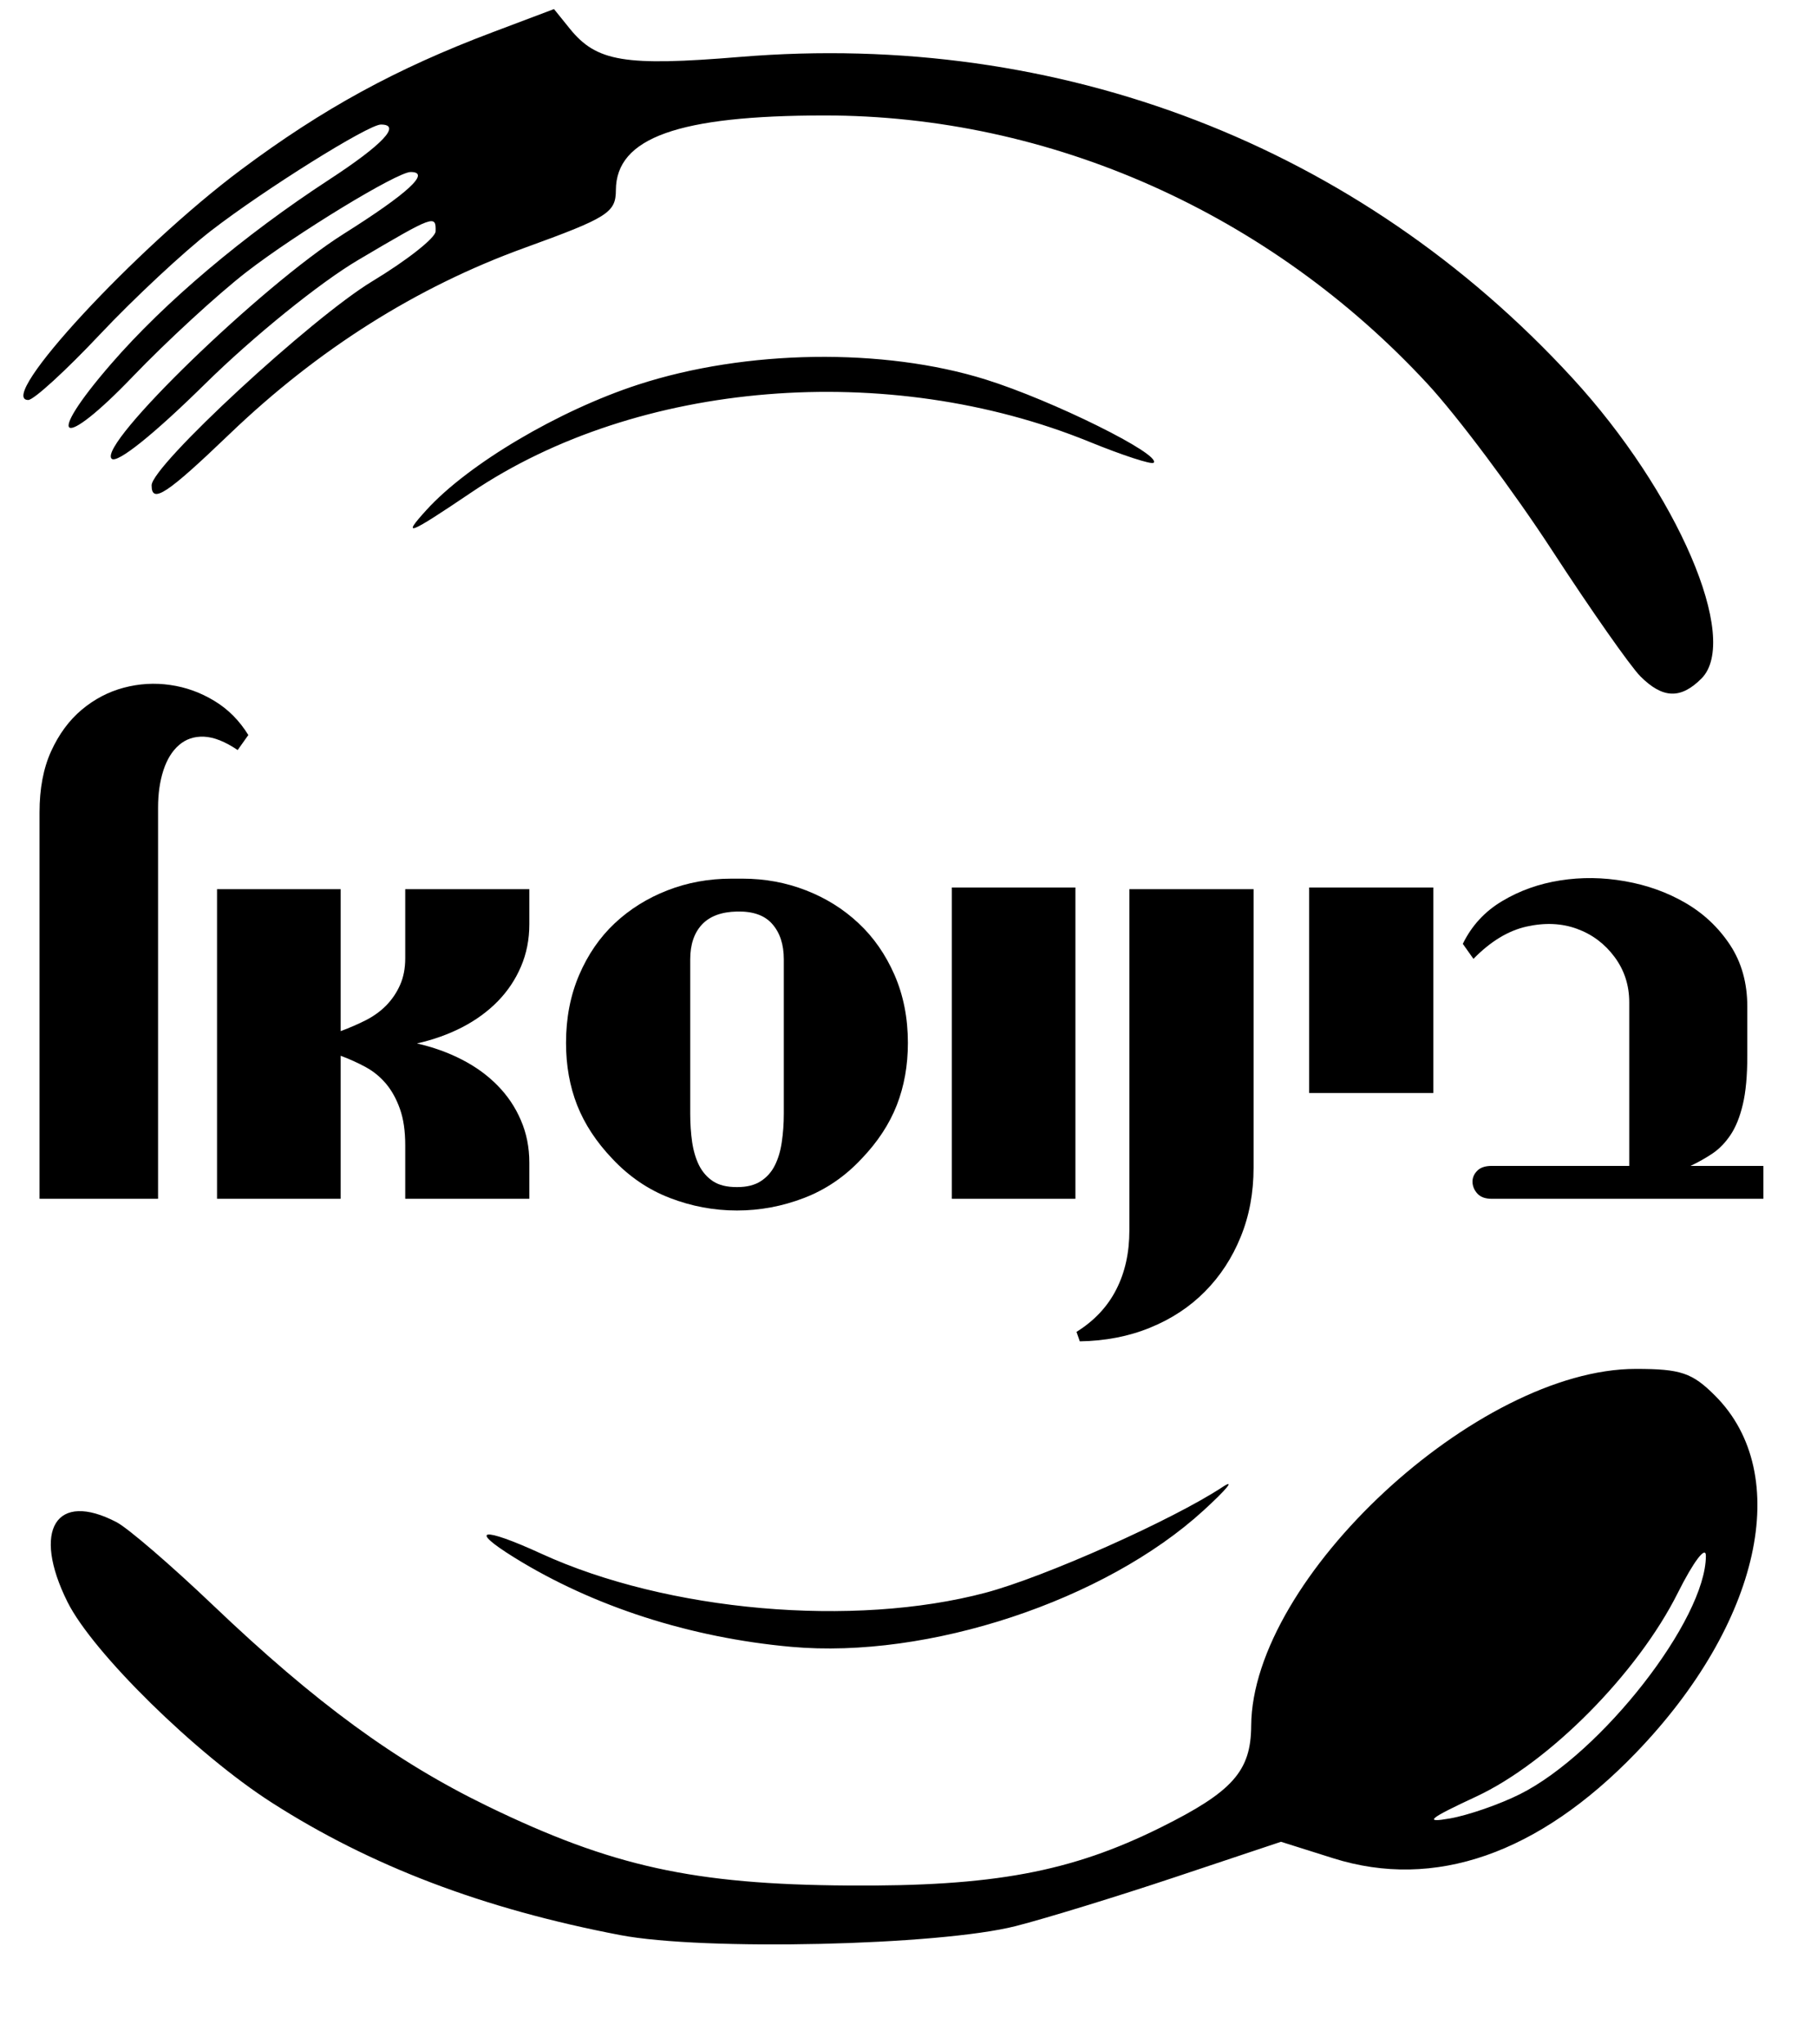
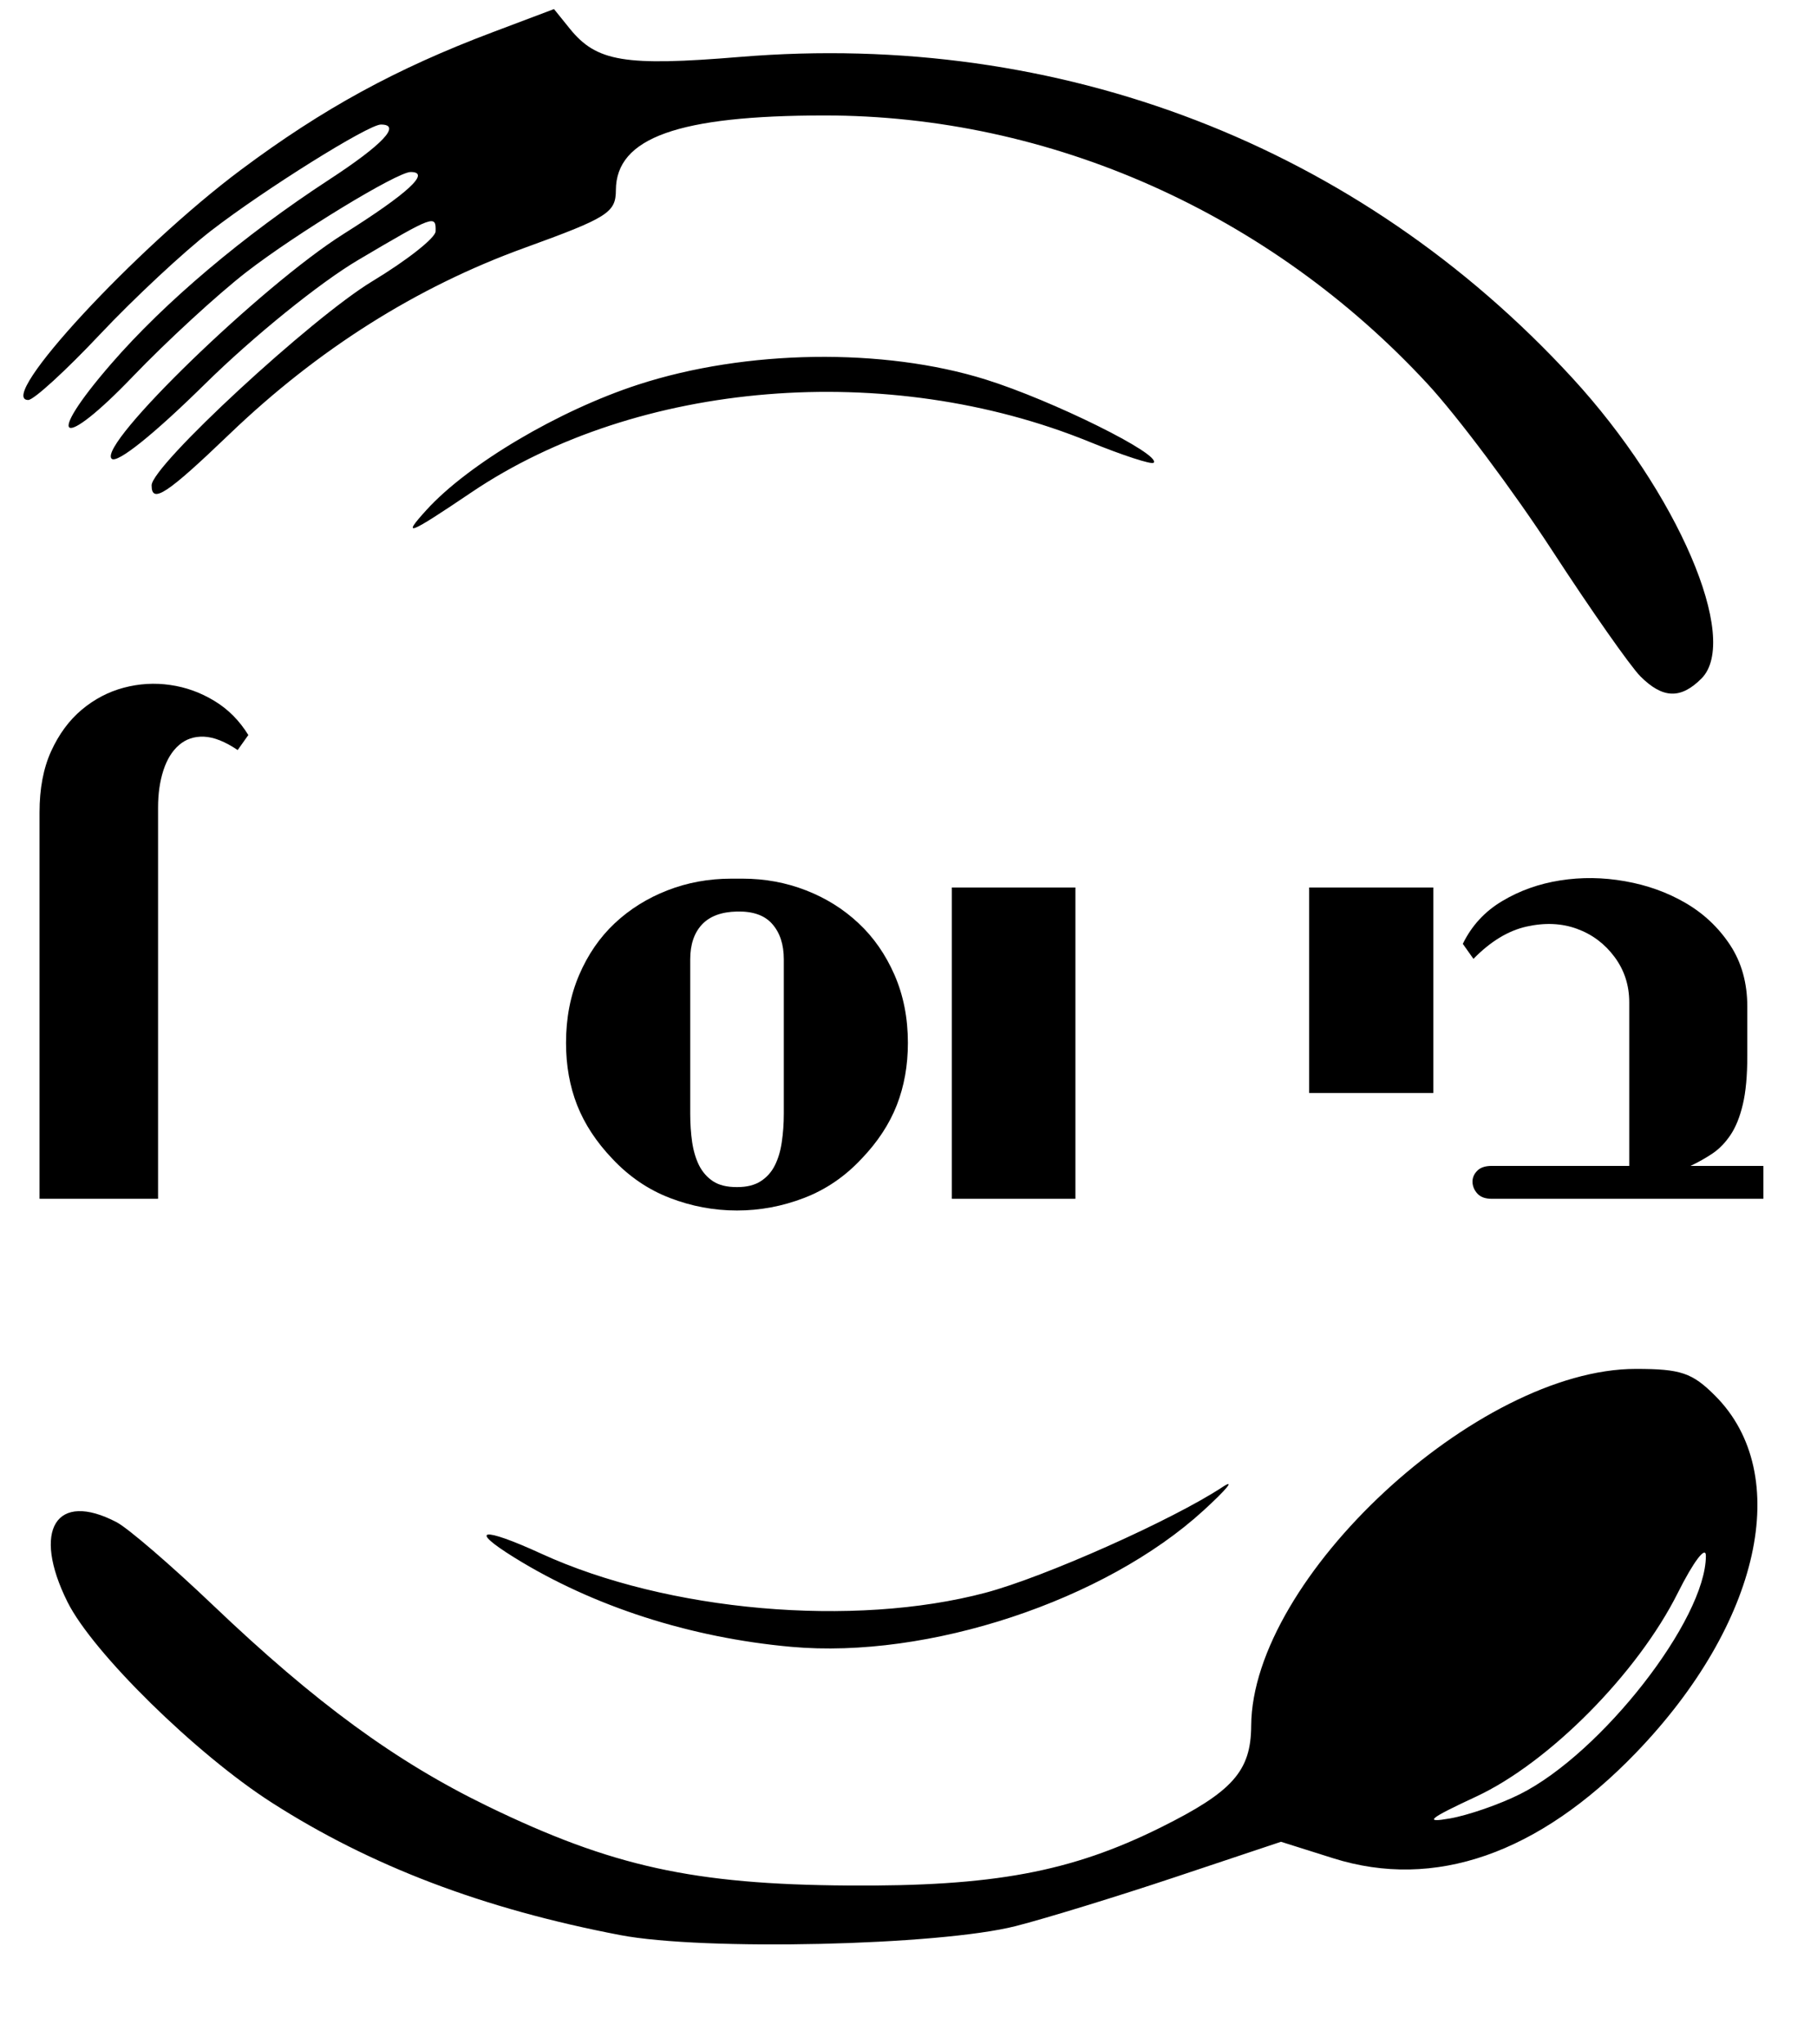
<svg xmlns="http://www.w3.org/2000/svg" viewBox="0 0 240 270">
  <defs>
    <clipPath id="ec8f06c60f">
      <path d="M 182 292.148 L 412 292.148 L 412 549 L 182 549 Z M 182 292.148 " clip-rule="nonzero" />
    </clipPath>
  </defs>
  <g clip-path="url(#ec8f06c60f)" transform="matrix(1, 0, 0, 1, -179.006, -291.224)">
    <path d="M 260.934 546.793 C 242.844 543.332 227.984 537.684 214.879 529.281 C 204.879 522.871 191.254 509.484 187.922 502.801 C 183.18 493.285 186.402 488.066 194.422 492.27 C 195.926 493.059 201.66 497.996 207.168 503.25 C 220.695 516.145 231.27 523.879 243.441 529.785 C 259.824 537.73 270.621 540.105 291.039 540.246 C 310.172 540.383 320.484 538.465 332.348 532.562 C 341.824 527.852 344.234 525.137 344.27 519.16 C 344.375 499.652 374.152 472.016 395.07 472.016 C 401.023 472.016 402.52 472.523 405.559 475.566 C 415.91 485.941 411.531 505.66 395.094 522.715 C 382.215 536.074 368.477 540.859 355.105 536.645 L 348.207 534.469 L 334.238 539.133 C 326.555 541.699 317.074 544.609 313.164 545.605 C 303.016 548.184 271.914 548.895 260.934 546.793 Z M 379.781 528.176 C 390.547 522.773 404.328 505.109 404.328 496.707 C 404.328 495.301 402.695 497.457 400.613 501.613 C 395.301 512.227 383.633 524.008 373.988 528.5 C 367.695 531.43 367.012 532 370.527 531.387 C 372.938 530.965 377.102 529.52 379.781 528.176 Z M 283.527 508.723 C 270.184 507.52 257.375 503.395 246.973 496.949 C 240.777 493.113 242.656 492.824 250.48 496.41 C 267.145 504.055 291.723 506.215 309.191 501.574 C 316.984 499.504 333.898 491.961 340.484 487.617 C 342.207 486.484 341.082 487.871 337.98 490.707 C 324.945 502.629 301.594 510.352 283.527 508.723 Z M 395.676 380.547 C 394.359 379.227 389.113 371.746 384.02 363.922 C 378.926 356.098 371.516 346.195 367.555 341.914 C 346.684 319.359 317.703 306.465 287.91 306.473 C 268.602 306.48 260.387 309.418 260.355 316.332 C 260.344 319.309 259.297 319.969 248.254 323.973 C 234.031 329.129 221.004 337.352 209.34 348.535 C 201.039 356.496 199.031 357.816 199.031 355.324 C 199.031 352.742 220.137 333.227 228.184 328.371 C 232.758 325.609 236.52 322.645 236.543 321.785 C 236.605 319.547 236.328 319.648 226.34 325.547 C 221.227 328.566 212.457 335.664 206.105 341.918 C 199.297 348.625 194.449 352.504 193.75 351.805 C 191.891 349.941 213.57 328.934 224.383 322.125 C 232.918 316.75 235.957 313.941 233.246 313.941 C 231.469 313.941 218.113 322.078 211.551 327.156 C 207.766 330.09 201.027 336.285 196.578 340.922 C 187.023 350.891 184.75 349.586 193.695 339.27 C 200.766 331.117 211.16 322.336 222.504 314.934 C 229.578 310.316 232.062 307.672 229.316 307.672 C 227.656 307.672 213.922 316.258 206.887 321.695 C 203.289 324.473 196.68 330.641 192.199 335.398 C 187.719 340.16 183.461 344.051 182.738 344.051 C 178.402 344.051 196.906 324.039 210.875 313.617 C 221.672 305.562 231.328 300.285 244.055 295.488 L 252.18 292.422 L 254.27 295.012 C 257.805 299.383 261.516 300 276.75 298.742 C 319.055 295.246 358.465 310.445 386.676 341.129 C 400.574 356.242 408.918 375.652 403.746 380.836 C 401.004 383.586 398.625 383.5 395.676 380.547 Z M 235.336 358.578 C 240.848 352.512 252.797 345.438 263.305 342.02 C 277.516 337.391 295.688 337.125 309.191 341.344 C 318.012 344.098 332.461 351.258 331.383 352.34 C 331.113 352.609 327.293 351.363 322.891 349.57 C 296.301 338.742 263.199 341.453 241.277 356.25 C 232.91 361.898 231.988 362.258 235.336 358.578 Z M 235.336 358.578 " fill-opacity="1" fill-rule="nonzero" />
  </g>
  <g fill-opacity="1" transform="matrix(1, 0, 0, 1, -179.006, -291.224)">
    <g transform="translate(180.915, 449.549)">
      <g>
        <path d="M 3.312 -4.344 L 3.312 -51.031 C 3.312 -54.164 3.82 -56.859 4.844 -59.109 C 5.875 -61.367 7.223 -63.195 8.891 -64.594 C 10.555 -65.988 12.406 -66.957 14.438 -67.5 C 16.477 -68.039 18.523 -68.16 20.578 -67.859 C 22.641 -67.566 24.578 -66.867 26.391 -65.766 C 28.211 -64.672 29.711 -63.164 30.891 -61.25 L 29.484 -59.266 C 27.816 -60.391 26.332 -60.977 25.031 -61.031 C 23.738 -61.082 22.641 -60.711 21.734 -59.922 C 20.828 -59.141 20.141 -58.023 19.672 -56.578 C 19.203 -55.129 18.969 -53.5 18.969 -51.688 L 18.969 0 L 3.312 0 Z M 3.312 -4.344 " />
      </g>
    </g>
  </g>
  <g fill-opacity="1" transform="matrix(1, 0, 0, 1, -179.006, -291.224)">
    <g transform="translate(204.001, 449.549)">
      <g>
-         <path d="M 3.672 -40.891 L 20 -40.891 L 20 -22.141 C 21.176 -22.578 22.289 -23.062 23.344 -23.594 C 24.395 -24.133 25.301 -24.797 26.062 -25.578 C 26.82 -26.367 27.422 -27.266 27.859 -28.266 C 28.305 -29.273 28.531 -30.441 28.531 -31.766 L 28.531 -40.891 L 44.922 -40.891 L 44.922 -36.25 C 44.922 -34.238 44.551 -32.375 43.812 -30.656 C 43.082 -28.945 42.055 -27.414 40.734 -26.062 C 39.41 -24.719 37.844 -23.578 36.031 -22.641 C 34.219 -21.711 32.234 -21.004 30.078 -20.516 C 32.234 -20.023 34.219 -19.312 36.031 -18.375 C 37.844 -17.445 39.41 -16.305 40.734 -14.953 C 42.055 -13.609 43.082 -12.078 43.812 -10.359 C 44.551 -8.648 44.922 -6.789 44.922 -4.781 L 44.922 0 L 28.531 0 L 28.531 -7.062 C 28.531 -8.969 28.297 -10.57 27.828 -11.875 C 27.367 -13.176 26.758 -14.281 26 -15.188 C 25.238 -16.094 24.344 -16.828 23.312 -17.391 C 22.281 -17.953 21.176 -18.453 20 -18.891 L 20 0 L 3.672 0 Z M 3.672 -40.891 " />
-       </g>
+         </g>
    </g>
  </g>
  <g fill-opacity="1" transform="matrix(1, 0, 0, 1, -179.006, -291.224)">
    <g transform="translate(251.645, 449.549)">
      <g>
        <path d="M 24.703 1.547 C 21.66 1.547 18.707 0.992 15.844 -0.109 C 12.977 -1.211 10.441 -2.941 8.234 -5.297 C 6.129 -7.504 4.582 -9.859 3.594 -12.359 C 2.613 -14.859 2.125 -17.602 2.125 -20.594 C 2.125 -23.875 2.703 -26.863 3.859 -29.562 C 5.016 -32.258 6.582 -34.535 8.562 -36.391 C 10.551 -38.254 12.867 -39.703 15.516 -40.734 C 18.16 -41.766 20.977 -42.281 23.969 -42.281 L 25.438 -42.281 C 28.383 -42.281 31.18 -41.766 33.828 -40.734 C 36.473 -39.703 38.785 -38.254 40.766 -36.391 C 42.754 -34.535 44.336 -32.258 45.516 -29.562 C 46.691 -26.863 47.281 -23.875 47.281 -20.594 C 47.281 -17.602 46.789 -14.859 45.812 -12.359 C 44.832 -9.859 43.285 -7.504 41.172 -5.297 C 38.973 -2.941 36.438 -1.211 33.562 -0.109 C 30.695 0.992 27.742 1.547 24.703 1.547 Z M 24.781 -1.547 C 26.008 -1.547 27.023 -1.801 27.828 -2.312 C 28.641 -2.832 29.266 -3.531 29.703 -4.406 C 30.148 -5.289 30.457 -6.32 30.625 -7.5 C 30.801 -8.676 30.891 -9.926 30.891 -11.25 L 30.891 -31.625 C 30.891 -33.582 30.383 -35.133 29.375 -36.281 C 28.375 -37.438 26.816 -37.988 24.703 -37.938 C 22.648 -37.895 21.109 -37.32 20.078 -36.219 C 19.047 -35.113 18.531 -33.582 18.531 -31.625 L 18.531 -11.25 C 18.531 -9.926 18.613 -8.676 18.781 -7.5 C 18.957 -6.32 19.266 -5.289 19.703 -4.406 C 20.148 -3.531 20.766 -2.832 21.547 -2.312 C 22.328 -1.801 23.359 -1.547 24.641 -1.547 Z M 24.781 -1.547 " />
      </g>
    </g>
  </g>
  <g fill-opacity="1" transform="matrix(1, 0, 0, 1, -179.006, -291.224)">
    <g transform="translate(301.053, 449.549)">
      <g>
        <path d="M 3.672 0 L 3.672 -41.109 L 20 -41.109 L 20 0 Z M 3.672 0 " />
      </g>
    </g>
  </g>
  <g fill-opacity="1" transform="matrix(1, 0, 0, 1, -179.006, -291.224)">
    <g transform="translate(324.727, 449.549)">
      <g>
-         <path d="M 19.859 -36.469 L 19.859 -4.125 C 19.859 -0.789 19.289 2.258 18.156 5.031 C 17.031 7.801 15.461 10.203 13.453 12.234 C 11.441 14.273 9.023 15.867 6.203 17.016 C 3.391 18.172 0.289 18.773 -3.094 18.828 L -3.531 17.578 C -1.176 16.109 0.57 14.242 1.719 11.984 C 2.875 9.734 3.453 7.133 3.453 4.188 L 3.453 -40.891 L 19.859 -40.891 Z M 19.859 -36.469 " />
-       </g>
+         </g>
    </g>
  </g>
  <g fill-opacity="1" transform="matrix(1, 0, 0, 1, -179.006, -291.224)">
    <g transform="translate(348.255, 449.549)">
      <g>
        <path d="M 3.672 -13.969 L 3.672 -41.109 L 20.078 -41.109 L 20.078 -13.969 Z M 3.672 -13.969 " />
      </g>
    </g>
  </g>
  <g fill-opacity="1" transform="matrix(1, 0, 0, 1, -179.006, -291.224)">
    <g transform="translate(372.003, 449.549)">
      <g>
        <path d="M 4.047 0 C 3.211 0 2.586 -0.219 2.172 -0.656 C 1.754 -1.102 1.531 -1.609 1.5 -2.172 C 1.477 -2.734 1.676 -3.234 2.094 -3.672 C 2.508 -4.117 3.16 -4.344 4.047 -4.344 L 22.203 -4.344 L 22.203 -25.953 C 22.203 -28.211 21.551 -30.211 20.25 -31.953 C 18.957 -33.691 17.305 -34.926 15.297 -35.656 C 13.285 -36.395 11.066 -36.492 8.641 -35.953 C 6.211 -35.41 3.875 -33.988 1.625 -31.688 L 0.219 -33.672 C 1.395 -36.078 3.133 -37.961 5.438 -39.328 C 7.738 -40.703 10.285 -41.609 13.078 -42.047 C 15.879 -42.492 18.738 -42.457 21.656 -41.938 C 24.57 -41.426 27.227 -40.473 29.625 -39.078 C 32.031 -37.68 33.992 -35.832 35.516 -33.531 C 37.035 -31.227 37.797 -28.508 37.797 -25.375 L 37.797 -18.891 C 37.797 -16.242 37.598 -14.098 37.203 -12.453 C 36.816 -10.816 36.281 -9.484 35.594 -8.453 C 34.906 -7.422 34.109 -6.598 33.203 -5.984 C 32.297 -5.379 31.328 -4.832 30.297 -4.344 L 39.922 -4.344 L 39.922 0 Z M 4.047 0 " />
      </g>
    </g>
  </g>
</svg>